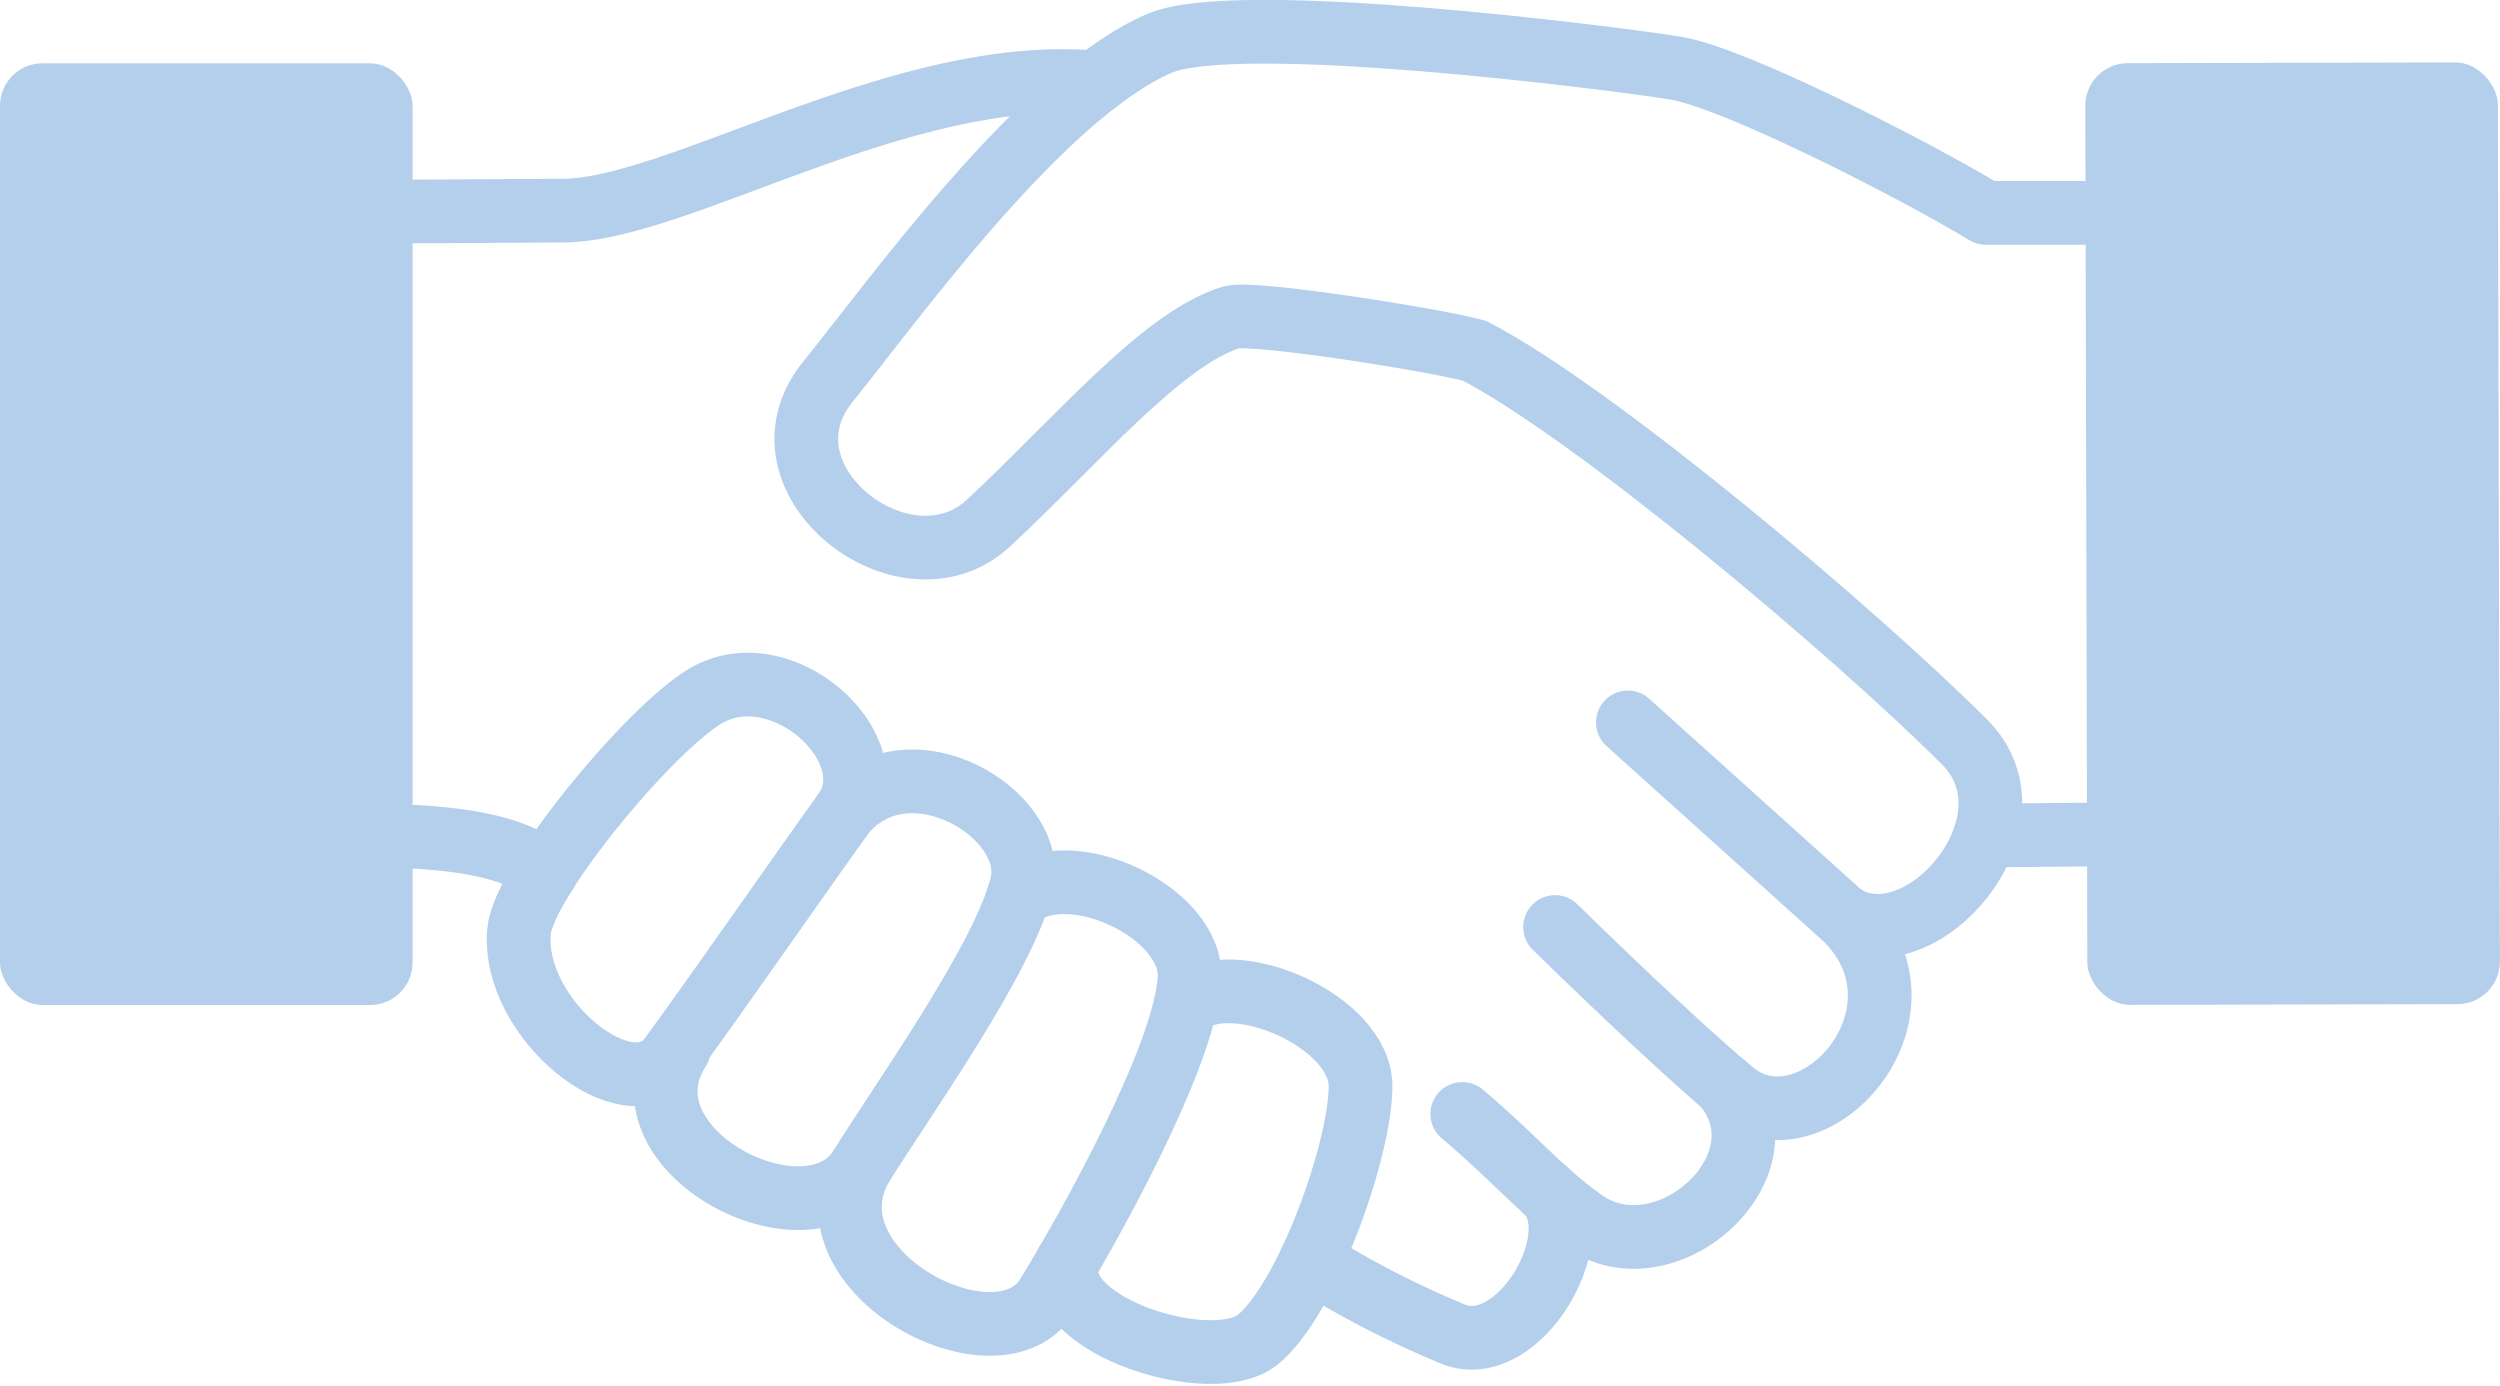
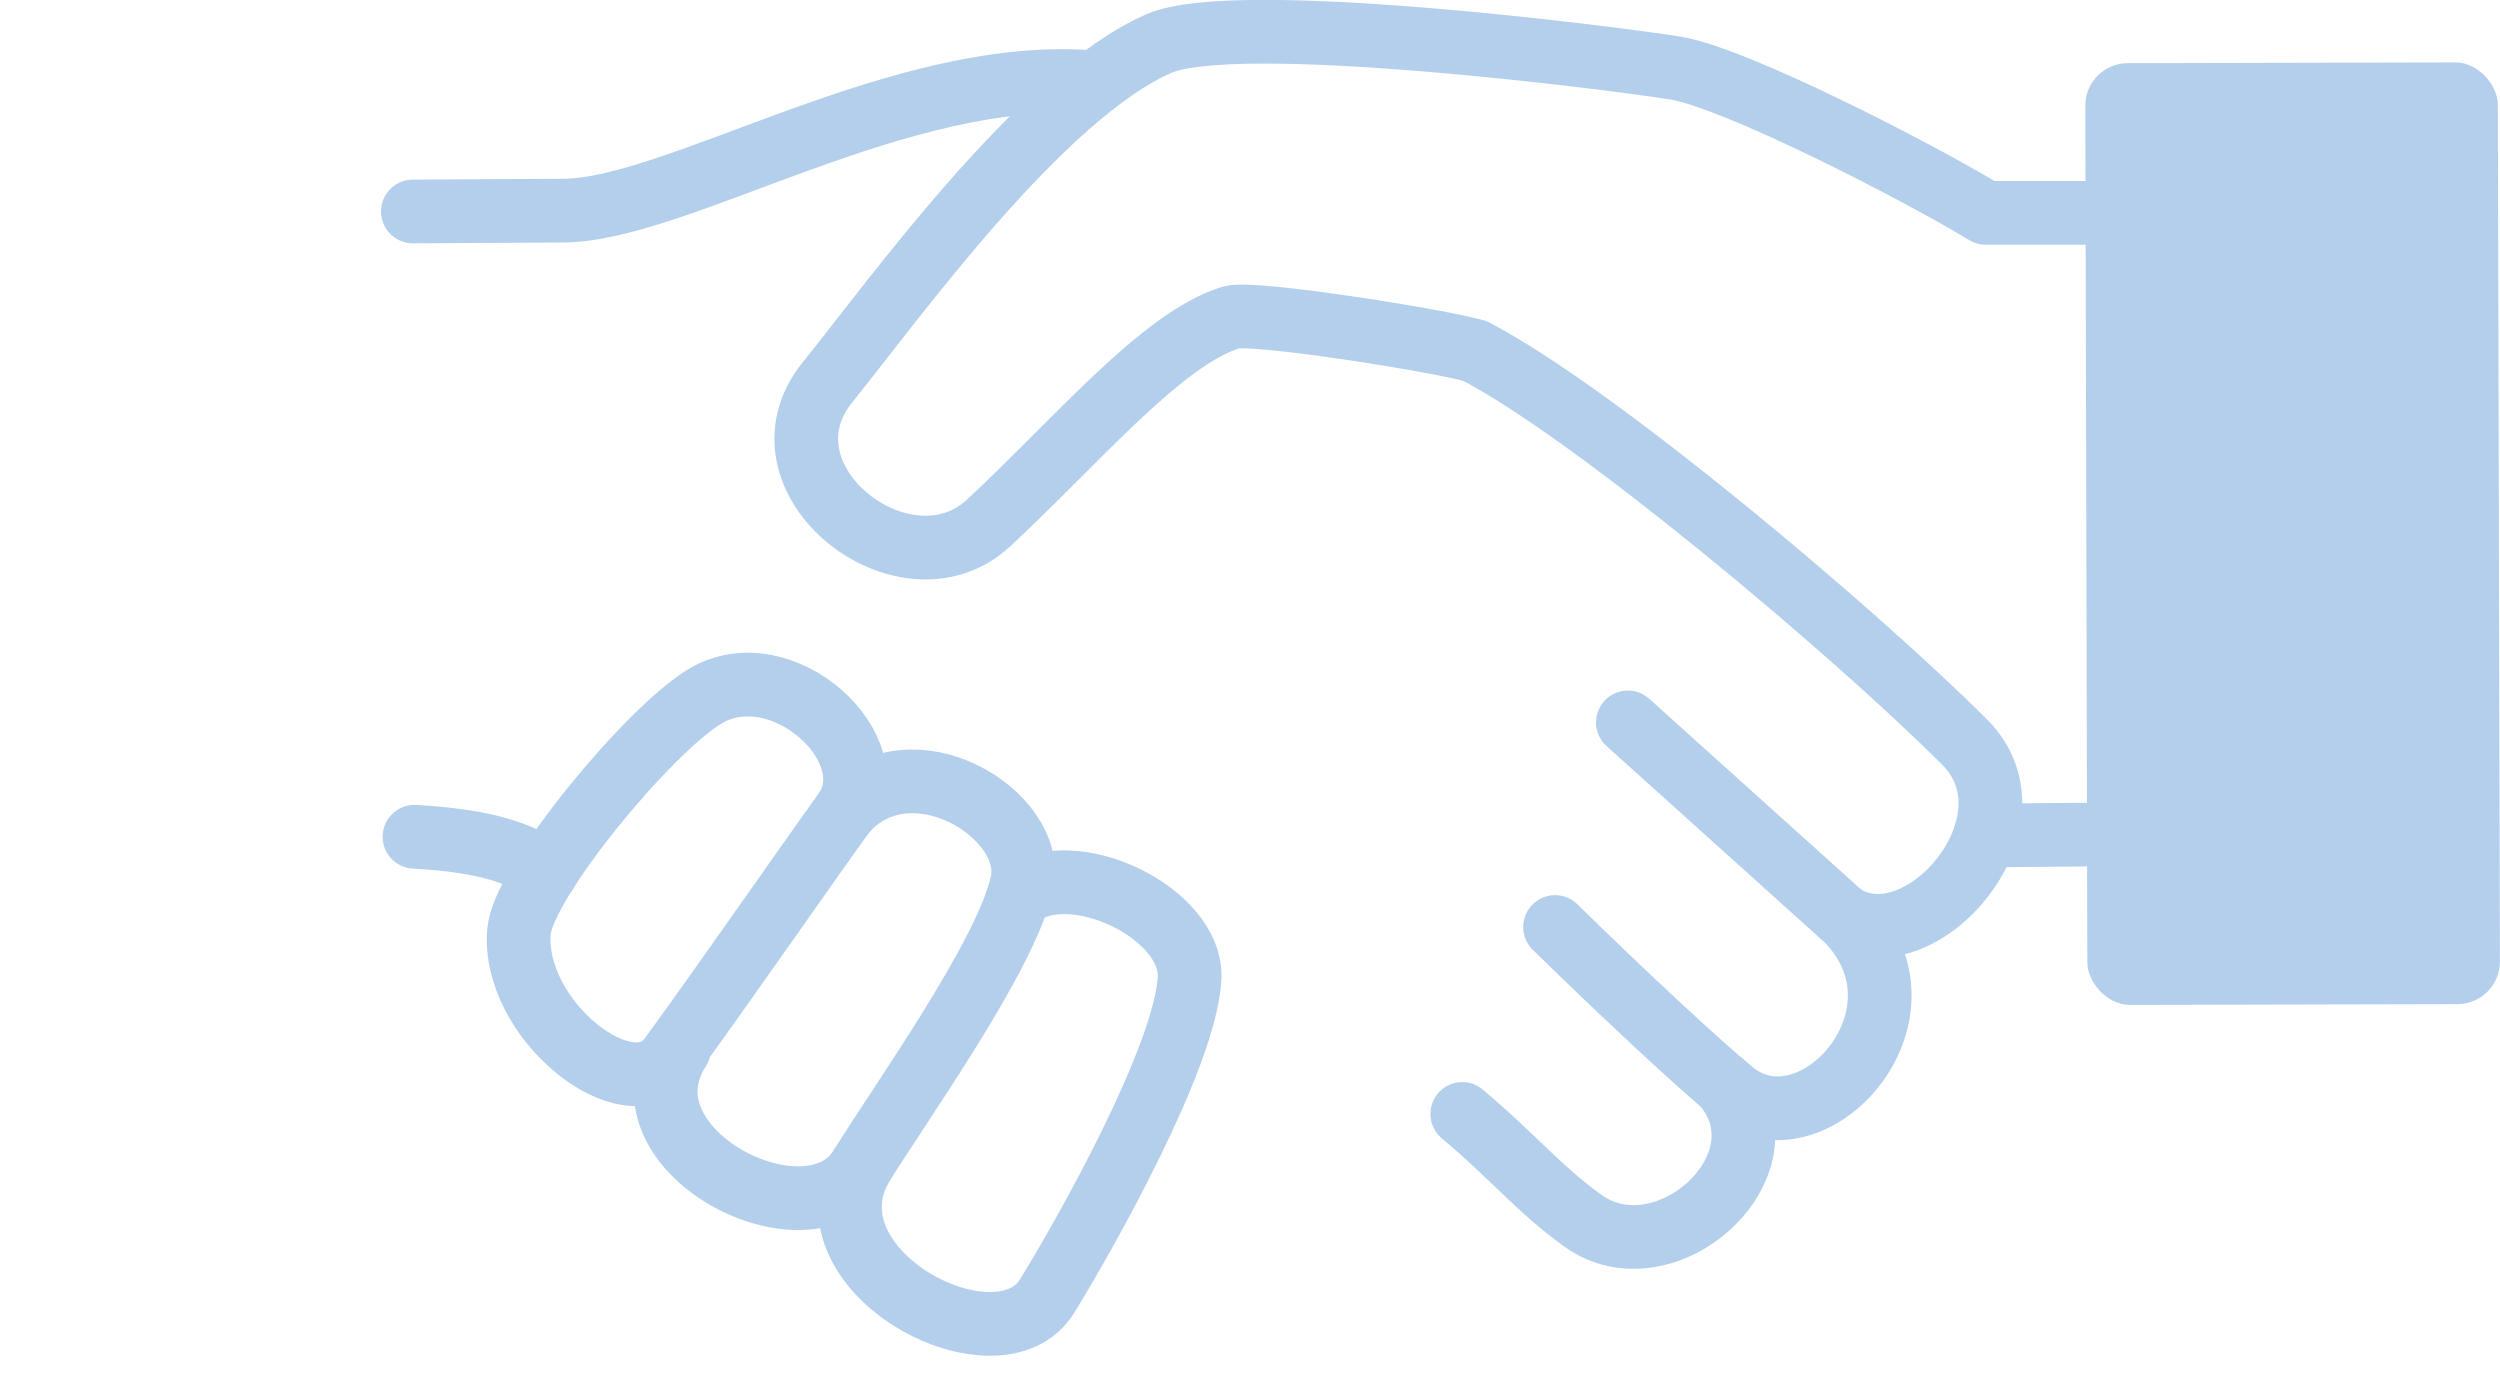
<svg xmlns="http://www.w3.org/2000/svg" width="117.723" height="65.25">
  <g data-name="グループ 10199" transform="translate(-468.689 -909.588)">
    <path data-name="パス 29315" d="M494.384 950.678c-1.225-1.093-3.5-1.536-6.178-1.688" fill="none" stroke="#b4cfec" stroke-linecap="round" stroke-linejoin="round" stroke-width="3" />
-     <path data-name="パス 29316" d="M541.47 965.645c2.18 1.98-1.145 7.886-4.255 6.807a45 45 0 01-6.8-3.491" fill="none" stroke="#b4cfec" stroke-linecap="round" stroke-linejoin="round" stroke-width="3" />
    <path data-name="パス 29317" d="M549.85 960.643c3.264 3.809-2.749 9.207-6.624 6.427-2.072-1.487-3.294-3.027-5.68-5.027" fill="none" stroke="#b4cfec" stroke-linecap="round" stroke-linejoin="round" stroke-width="3" />
    <path data-name="パス 29318" d="M538.151 926.121c5.628 2.918 17.782 13.15 23.047 18.407 3.766 3.765-2.094 10.493-5.71 8.189" fill="none" stroke="#b4cfec" stroke-linecap="round" stroke-linejoin="round" stroke-width="3" />
    <path data-name="パス 29319" d="M488.132 919.546l7.047-.04c5.4 0 15.98-6.867 25.105-6.032" fill="none" stroke="#b4cfec" stroke-linecap="round" stroke-linejoin="round" stroke-width="3" />
-     <path data-name="パス 29320" d="M493.13 953.439c.208-2.348 6.117-9.482 8.755-11.062 3.61-2.161 8.7 2.51 6.561 5.47-1.779 2.46-5.7 8.12-8.186 11.523-1.942 2.66-7.497-1.792-7.13-5.931z" fill="none" stroke="#b4cfec" stroke-linecap="round" stroke-linejoin="round" stroke-width="3" />
+     <path data-name="パス 29320" d="M493.13 953.439c.208-2.348 6.117-9.482 8.755-11.062 3.61-2.161 8.7 2.51 6.561 5.47-1.779 2.46-5.7 8.12-8.186 11.523-1.942 2.66-7.497-1.792-7.13-5.931" fill="none" stroke="#b4cfec" stroke-linecap="round" stroke-linejoin="round" stroke-width="3" />
    <path data-name="パス 29321" d="M508.445 947.846c3.1-3.573 9.1.118 8.366 3.351-.784 3.451-5.743 10.354-7.593 13.354-2.415 3.918-11.631-.784-8.564-5.544" fill="none" stroke="#b4cfec" stroke-linecap="round" stroke-linejoin="round" stroke-width="3" />
-     <path data-name="パス 29322" d="M524.533 956.878c2.235-1.846 8.246.818 8.223 3.875-.025 3.119-2.59 10.131-4.858 11.932-2.145 1.7-9.653-.65-8.961-3.64" fill="none" stroke="#b4cfec" stroke-linecap="round" stroke-linejoin="round" stroke-width="3" />
    <path data-name="パス 29323" d="M516.649 951.801c2.437-1.982 8.232.767 8.055 3.868-.208 3.649-4.77 11.8-6.7 14.939-2.278 3.716-11.534-1.076-8.789-6.055" fill="none" stroke="#b4cfec" stroke-linecap="round" stroke-linejoin="round" stroke-width="3" />
    <path data-name="パス 29324" d="M566.879 948.89c-2.623.02-4.715.04-4.715.04" fill="none" stroke="#b4cfec" stroke-linecap="round" stroke-linejoin="round" stroke-width="3" />
    <path data-name="パス 29325" d="M538.152 926.123c-1.371-.444-10.457-1.9-11.484-1.59-3.285 1-7.357 5.914-11.437 9.69-3.92 3.628-11.257-2.074-7.568-6.643 3.085-3.822 10.046-13.537 15.614-15.948 3.636-1.57 21.265.676 24.292 1.159 2.755.438 11.2 4.749 14.629 6.821h4.609" fill="none" stroke="#b4cfec" stroke-linecap="round" stroke-linejoin="round" stroke-width="3" />
    <path data-name="パス 29326" d="M545.345 943.606l10.331 9.3c4.375 4.513-1.671 11.118-5.376 8.114-1.564-1.271-5.174-4.63-8.384-7.78" fill="none" stroke="#b4cfec" stroke-linecap="round" stroke-linejoin="round" stroke-width="3" />
-     <rect data-name="長方形 1104" width="19.428" height="44.346" rx="2" transform="translate(468.689 912.569)" fill="#b4cfec" />
    <rect data-name="長方形 1105" width="19.427" height="44.346" rx="2" transform="rotate(-.135 387588.725 -240134.95)" fill="#b4cfec" />
  </g>
</svg>